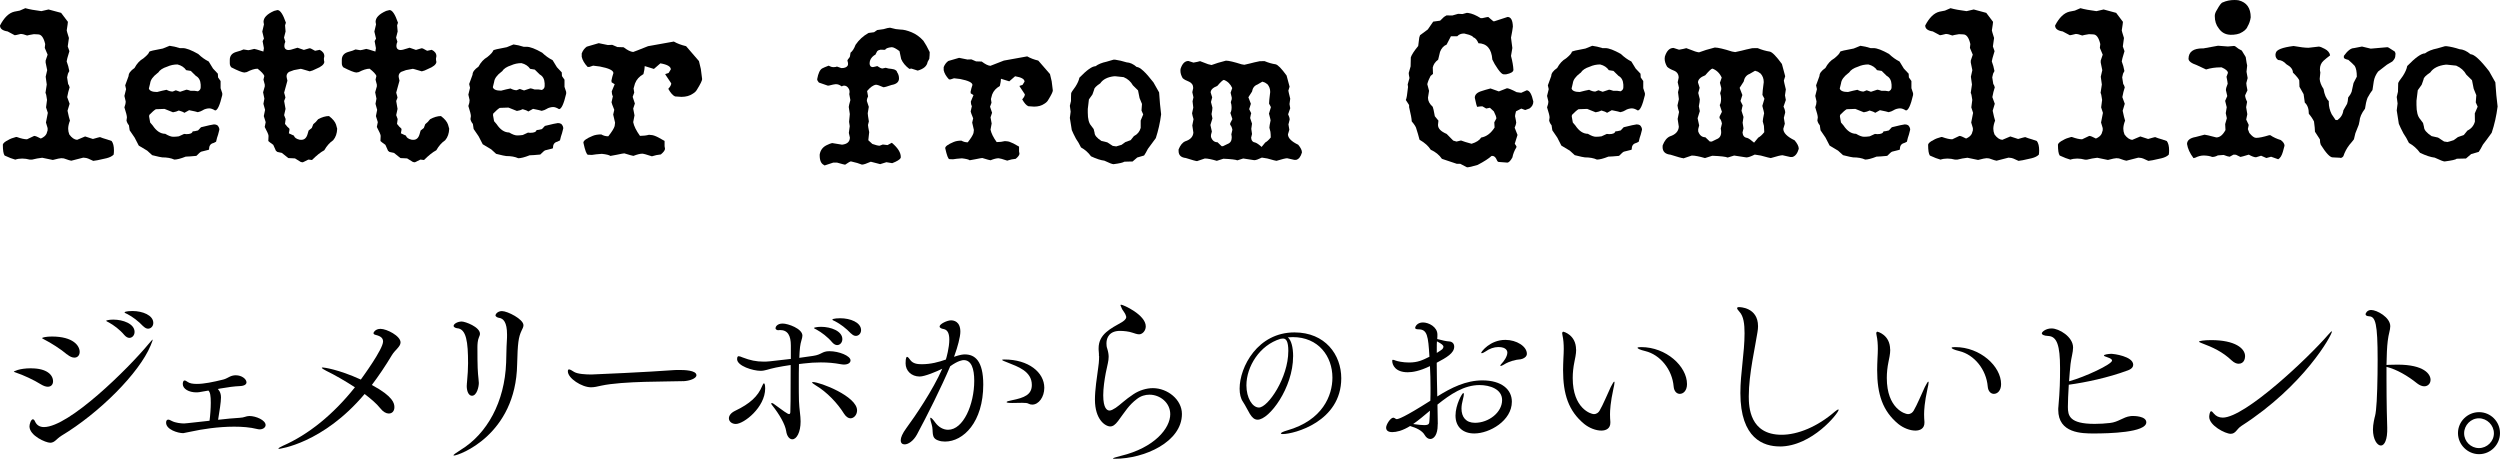
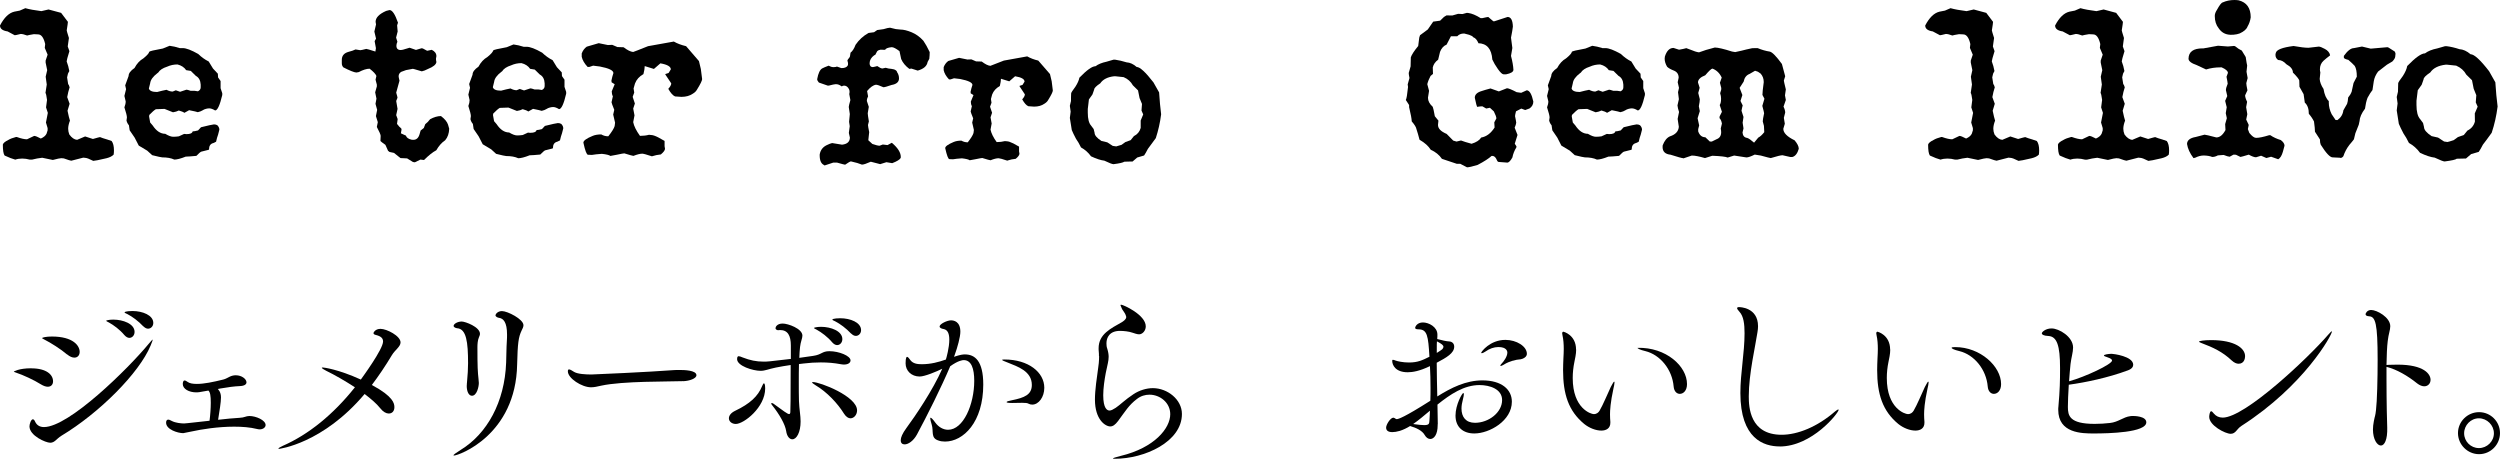
<svg xmlns="http://www.w3.org/2000/svg" width="361" height="67" viewBox="0 0 361 67" fill="none">
  <path d="M4.509 53.188C6.749 53.188 7.661 54.125 7.661 55.062C7.661 55.502 7.401 55.844 6.904 55.844C6.619 55.844 6.301 55.738 5.91 55.502C4.916 54.874 3.352 54.15 2.31 53.807C2.098 53.726 2 53.702 2 53.653C2 53.653 2.701 53.18 4.501 53.18L4.509 53.188ZM22.055 49.042C22.055 49.124 21.949 49.409 21.745 49.906C20.099 53.864 14.365 59.623 8.842 62.939C8.166 63.354 7.906 63.932 7.254 63.932C6.602 63.932 4.256 62.914 4.256 61.562C4.256 61.252 4.468 60.544 4.753 60.544C4.884 60.544 5.014 60.723 5.095 60.935C5.332 61.407 5.747 61.668 6.35 61.668C9.95 61.668 18.495 53.254 21.468 49.653C21.81 49.238 22.014 49.026 22.071 49.026V49.05L22.055 49.042ZM9.673 51.176C8.785 50.419 7.352 49.507 6.366 49.01C6.187 48.928 6.081 48.855 6.081 48.831C6.081 48.725 6.708 48.594 7.49 48.594C10.594 48.594 11.506 49.946 11.506 50.81C11.506 51.282 11.221 51.641 10.748 51.641C10.439 51.641 10.097 51.51 9.681 51.168L9.673 51.176ZM17.965 48.391C17.289 47.584 16.426 46.957 15.725 46.566C15.514 46.46 15.334 46.387 15.334 46.305C15.334 46.281 15.701 46.151 16.353 46.151C17.762 46.151 19.432 46.753 19.432 47.926C19.432 48.423 19.09 48.79 18.674 48.79C18.462 48.79 18.202 48.659 17.974 48.399L17.965 48.391ZM20.702 47.136C19.969 46.354 19.114 45.727 18.405 45.36C18.194 45.255 17.99 45.181 17.99 45.124C17.99 44.912 19.081 44.912 19.138 44.912C20.572 44.912 22.136 45.515 22.136 46.631C22.136 47.104 21.794 47.462 21.378 47.462C21.167 47.462 20.939 47.356 20.702 47.12V47.136Z" fill="black" />
  <path d="M31.438 56.161C31.486 56.21 31.91 56.577 31.91 57.383C31.91 58.059 31.698 59.338 31.495 60.617C32.619 60.487 33.71 60.381 34.598 60.332C35.299 60.308 35.51 60.071 36.007 60.071C36.968 60.071 38.353 60.674 38.353 61.375C38.353 61.717 37.987 62.002 37.49 62.002C37.384 62.002 37.254 61.977 37.148 61.953C36.105 61.692 34.956 61.611 33.808 61.611C31.486 61.611 29.165 61.977 27.634 62.312C26.884 62.469 26.493 62.548 26.461 62.548C25.679 62.548 23.984 62.026 23.984 61.033C23.984 60.723 24.115 60.593 24.294 60.593C24.375 60.593 24.473 60.617 24.579 60.674C24.66 60.699 24.758 60.756 24.84 60.804C25.361 61.065 26.143 61.147 26.583 61.147C26.664 61.147 26.762 61.147 30.256 60.756C30.362 59.998 30.436 58.931 30.436 58.173C30.436 57.155 30.354 56.634 30.094 56.398C28.741 56.658 28.554 56.658 28.35 56.658C27.283 56.658 26.395 56.161 26.395 55.461C26.395 55.306 26.42 54.94 26.656 54.94C26.787 54.94 26.941 55.046 27.096 55.151C27.381 55.363 27.854 55.437 28.424 55.437C29.466 55.437 30.745 55.176 32.228 54.809C32.594 54.728 32.879 54.524 33.221 54.37C33.507 54.239 33.792 54.19 34.052 54.19C34.916 54.19 35.592 54.736 35.592 55.209C35.592 55.494 35.307 55.73 34.598 55.754C33.898 55.779 32.879 55.909 31.837 56.096L31.421 56.178L31.438 56.161Z" fill="black" />
  <path d="M40.277 64.812C40.228 64.812 40.195 64.788 40.195 64.788C40.195 64.706 40.456 64.551 40.847 64.372C44.521 62.759 48.097 59.892 51.249 55.925C49.815 54.988 48.3 54.125 47.127 53.555C46.712 53.343 46.476 53.188 46.476 53.115C46.476 53.066 46.524 53.066 46.63 53.066C46.736 53.066 48.797 53.302 52.104 54.809C52.34 54.467 55.314 50.427 55.314 49.311C55.314 48.839 55.004 48.553 54.295 48.374C54.035 48.325 53.929 48.219 53.929 48.089C53.929 48.065 54.141 47.486 54.947 47.486C55.835 47.486 57.839 48.505 57.839 49.441C57.839 50.069 57.032 50.533 56.584 51.29C55.648 52.854 54.678 54.288 53.693 55.591C56.821 57.261 56.951 58.279 56.951 58.801C56.951 59.346 56.641 59.713 56.144 59.713C55.778 59.713 55.338 59.501 54.89 58.931C54.393 58.304 53.587 57.603 52.65 56.895C46.606 64.063 40.318 64.82 40.269 64.82L40.277 64.812Z" fill="black" />
  <path d="M65.56 65.773C65.511 65.773 65.478 65.773 65.478 65.749C65.478 65.668 65.764 65.439 66.521 64.967C70.325 62.645 72.883 58.059 73.087 52.349C73.135 51.225 73.111 50.419 73.192 49.173C73.217 48.863 73.217 48.57 73.217 48.309C73.217 46.533 72.695 45.963 72.019 45.89C71.865 45.865 71.547 45.735 71.547 45.523C71.547 45.393 71.832 44.921 72.484 44.921C73.29 44.921 75.587 46.094 75.587 46.957C75.587 47.218 75.457 47.454 75.327 47.715C74.854 48.708 74.756 49.564 74.675 52.618C74.496 62.833 66.228 65.781 65.552 65.781L65.56 65.773ZM67.409 55.657C67.409 55.526 67.409 55.371 67.433 55.217C67.539 54.068 67.588 53.286 67.588 52.455C67.588 49.409 67.352 47.478 66 47.397C65.821 47.372 65.503 47.267 65.503 47.055C65.503 46.77 66.073 46.428 66.676 46.428C67.173 46.428 69.307 47.209 69.307 48.203C69.307 48.383 69.225 48.545 69.152 48.725C68.973 49.116 68.94 49.767 68.94 50.109C68.94 53.083 68.989 53.71 69.095 54.695C69.12 54.956 69.144 55.135 69.144 55.298C69.144 55.844 68.859 57.147 68.15 57.147C67.759 57.147 67.393 56.675 67.393 55.665L67.409 55.657Z" fill="black" />
  <path d="M98.633 55.038C96.467 55.119 89.95 55.013 86.822 55.689C86.252 55.819 85.804 55.925 85.34 55.925C84.012 55.925 82 54.622 82 53.628C82 53.416 82.049 53.343 82.179 53.343C82.334 53.343 82.619 53.522 82.912 53.71C83.434 54.019 84.607 54.076 85.413 54.076C85.828 54.076 93.803 53.71 97.224 53.449C97.485 53.425 97.794 53.425 98.136 53.425C98.739 53.425 100.564 53.449 100.564 54.182C100.564 54.655 99.57 55.013 98.633 55.046V55.038Z" fill="black" />
  <path d="M105.254 60.405C105.254 60.038 105.515 59.623 106.166 59.314C108.3 58.295 109.449 57.228 110.052 55.746C110.158 55.51 110.231 55.355 110.312 55.355C110.337 55.355 110.492 55.355 110.492 56.088C110.492 58.825 107.412 61.22 106.248 61.22C105.677 61.22 105.254 60.853 105.254 60.413V60.405ZM115.371 52.536C115.346 53.367 115.346 54.312 115.346 55.249C115.346 56.186 115.346 57.074 115.371 57.904C115.42 59.159 115.607 59.99 115.607 60.853C115.607 62.417 115.037 63.435 114.41 63.435C114.019 63.435 113.628 63.02 113.522 62.238C113.367 61.244 112.528 59.81 111.518 58.54C111.412 58.409 111.363 58.328 111.363 58.279C111.363 58.23 111.388 58.198 111.445 58.198C111.526 58.198 111.624 58.246 111.705 58.303C112.227 58.646 113.22 59.452 113.709 59.713C113.815 59.762 113.888 59.794 113.945 59.794C114.051 59.794 114.124 59.688 114.124 59.485C114.149 58.939 114.173 58.002 114.173 52.708C113.416 52.813 112.715 52.944 112.039 53.074C110.891 53.31 110.5 53.547 109.824 53.547C108.732 53.547 106.435 52.846 106.435 51.852C106.435 51.437 106.614 51.437 106.671 51.437C106.802 51.437 107.013 51.518 107.241 51.616C108.309 52.031 109.196 52.219 110.288 52.219C110.76 52.219 110.94 52.219 114.198 51.828V49.897C114.198 48.464 113.758 47.657 112.634 47.657C112.552 47.657 112.479 47.682 112.373 47.682H112.349C112.218 47.682 111.982 47.576 111.982 47.397C111.982 47.217 112.194 46.721 113.025 46.721C113.782 46.721 115.868 47.454 115.868 48.464C115.868 48.855 115.607 49.352 115.526 50.109C115.477 50.525 115.444 51.07 115.42 51.673C116.202 51.567 116.902 51.461 117.423 51.388C118.678 51.209 118.678 50.712 119.769 50.712C121.154 50.712 122.816 51.388 122.816 52.039C122.816 52.382 122.474 52.642 121.855 52.642C121.724 52.642 121.57 52.618 121.415 52.593C120.478 52.414 119.509 52.333 118.523 52.333C117.717 52.333 116.91 52.382 116.047 52.488L115.371 52.569V52.536ZM121.887 59.753C120.951 58.238 119.411 56.601 117.766 55.632C117.423 55.42 117.269 55.29 117.269 55.216C117.269 55.192 117.293 55.167 117.375 55.167C118.417 55.167 123.761 57.228 123.761 59.257C123.761 59.884 123.321 60.405 122.8 60.405C122.514 60.405 122.172 60.193 121.887 59.753ZM120.169 49.433C119.492 48.627 118.629 47.999 117.929 47.608C117.717 47.502 117.538 47.429 117.538 47.348C117.538 47.323 117.904 47.193 118.556 47.193C119.965 47.193 121.635 47.796 121.635 48.969C121.635 49.465 121.293 49.832 120.877 49.832C120.665 49.832 120.405 49.702 120.177 49.441L120.169 49.433ZM122.905 48.178C122.172 47.397 121.317 46.769 120.608 46.403C120.397 46.297 120.193 46.224 120.193 46.167C120.193 45.955 121.284 45.955 121.341 45.955C122.775 45.955 124.339 46.557 124.339 47.673C124.339 48.146 123.997 48.504 123.582 48.504C123.37 48.504 123.142 48.398 122.905 48.162V48.178Z" fill="black" />
  <path d="M137.764 51.519C138.701 51.209 139.043 51.177 139.328 51.177C140.762 51.177 141.983 52.089 141.983 55.527C141.983 60.952 139.116 63.762 136.461 63.762C136.094 63.762 135.785 63.713 135.5 63.607C134.351 63.24 134.848 62.279 134.538 61.31C134.408 60.87 134.327 60.577 134.327 60.422C134.327 60.341 134.351 60.316 134.375 60.316C134.481 60.316 134.718 60.552 135.052 61.017C135.524 61.668 136.2 62.059 136.901 62.059C139.116 62.059 140.68 58.386 140.68 54.997C140.68 53.221 140.265 52 139.165 52C139.01 52 138.383 52.048 137.21 52.887C135.956 55.861 133.87 60.031 132.412 62.736C131.891 63.697 131.133 64.169 130.637 64.169C130.294 64.169 130.066 63.99 130.066 63.566C130.066 63.175 130.303 62.605 130.873 61.823C132.127 60.129 134.701 56.349 136.062 53.246C135.28 53.637 133.536 54.37 132.803 54.37C131.606 54.37 130.767 53.539 130.767 52.464C130.767 51.6 130.922 51.527 130.979 51.527C131.109 51.527 131.288 51.763 131.476 52.024C131.842 52.496 132.437 52.594 133.088 52.594C134.416 52.594 135.54 52.285 136.583 51.918C136.664 51.682 137.08 50.199 137.08 49.051C137.08 48.22 136.868 47.617 136.249 47.511C135.939 47.462 135.679 47.332 135.679 47.145C135.679 46.778 136.77 46.257 137.324 46.257C137.691 46.257 138.676 46.387 138.676 47.902C138.676 48.635 138.261 50.167 137.845 51.291L137.764 51.503V51.519ZM148.524 58.296C148.37 58.19 148.052 58.166 147.588 58.166C147.197 58.166 146.724 58.19 146.154 58.19C145.584 58.19 145.348 58.141 145.348 58.06C145.348 57.978 145.657 57.881 146.105 57.799C147.93 57.433 148.997 56.993 148.997 55.584C148.997 53.58 146.912 52.928 145.559 52.374C144.989 52.163 144.696 52.032 144.696 51.959C144.696 51.934 144.826 51.91 145.038 51.91C148.508 51.91 150.797 53.759 150.797 55.999C150.797 57.327 149.991 58.426 149.054 58.426C148.842 58.426 148.687 58.378 148.532 58.296H148.524Z" fill="black" />
  <path d="M158.688 51.413C158.688 51.201 158.688 50.973 158.663 50.785C158.639 50.606 158.639 50.443 158.639 50.288C158.639 48.228 160.439 47.421 161.979 46.533C162.19 46.403 162.63 46.118 162.63 45.776C162.63 45.751 162.606 45.694 162.606 45.67C162.451 45.092 162.06 44.806 161.979 44.521C161.93 44.342 161.799 44.155 161.799 44.049C161.799 44.024 161.824 44 161.905 44C162.19 44 165.449 45.458 165.449 47.128C165.449 47.78 164.952 48.276 164.487 48.276C164.202 48.276 163.86 48.146 163.526 48.04C163.029 47.861 162.272 47.78 161.726 47.78C160.211 47.78 159.771 48.741 159.771 49.58C159.771 49.84 159.796 50.101 159.877 50.313C160.032 50.81 160.089 51.176 160.089 51.535C160.089 52.138 159.91 52.683 159.673 53.856C159.494 54.817 159.307 56.047 159.307 57.066C159.307 58.996 159.877 59.281 160.219 59.281C160.455 59.281 160.74 59.126 161.107 58.89C161.734 58.475 162.459 57.717 163.689 56.911C164.52 56.365 165.538 56.047 166.475 56.047C168.585 56.047 170.67 57.693 170.67 59.778C170.67 63.818 165.245 66.246 161.001 66.246C160.822 66.246 160.716 66.246 160.716 66.197C160.716 66.148 161.058 66.018 161.84 65.83C166.711 64.657 168.984 61.839 168.984 59.811C168.984 58.141 167.501 56.992 165.986 56.992C165.359 56.992 164.732 57.172 164.162 57.62C162.989 58.507 162.492 59.395 161.449 60.796C161.034 61.342 160.692 61.578 160.325 61.578C159.624 61.578 158.109 60.617 158.109 57.693C158.109 56.308 158.394 54.459 158.582 53.082C158.631 52.846 158.712 52.121 158.712 51.413H158.688Z" fill="black" />
-   <path d="M186.723 51.469C186.723 55.998 183.285 60.604 181.597 60.604C180.633 60.604 180.283 59.222 179.473 58.001C179.16 57.549 179 56.883 179 56.121C179 52.981 181.615 48 186.919 48C191.376 48 193.678 51.243 193.678 54.616C193.678 60.902 186.846 62.678 185.231 62.678C185.053 62.678 184.955 62.639 184.955 62.594C184.955 62.491 185.268 62.323 185.839 62.161C191.008 60.695 192.401 57.096 192.401 54.532C192.401 51.469 190.4 48.678 186.668 48.678C186.434 48.678 186.195 48.698 185.962 48.717C186.453 49.092 186.729 50.145 186.729 51.469H186.723ZM186.035 50.726C186.035 49.24 185.704 48.885 185.268 48.885C185.206 48.885 185.151 48.885 185.071 48.904C185.01 48.924 184.955 48.924 184.912 48.924C181.885 49.835 179.982 52.936 179.982 55.643C179.982 57.465 180.848 58.847 181.787 58.847C183.101 58.847 186.029 54.525 186.029 50.72L186.035 50.726Z" fill="black" />
  <path d="M207.601 61.256V61.387C207.601 62.772 207.056 63.391 206.534 63.391C206.225 63.391 205.931 63.179 205.728 62.82C205.361 62.169 204.506 61.778 203.618 61.517C203.121 61.827 202.624 62.063 202.136 62.218C201.696 62.348 201.329 62.397 201.044 62.397C200.417 62.397 200.156 62.136 200.156 61.745C200.156 61.305 200.783 60.312 201.199 60.312C201.28 60.312 201.329 60.36 201.411 60.393C201.492 60.417 201.541 60.523 201.696 60.523C201.908 60.523 202.738 60.287 206.542 57.868C206.567 57.265 206.567 56.646 206.567 56.043C206.567 54.952 206.542 53.877 206.485 52.866C205.003 53.591 203.96 53.754 203.276 53.754C201.476 53.754 201.036 52.687 201.036 52.109C201.036 52.003 201.06 51.954 201.142 51.954C201.248 51.954 201.354 52.003 201.508 52.06C201.794 52.166 202.575 52.345 203.463 52.345C204.742 52.345 205.418 52.003 206.412 51.514C206.233 48.492 206.103 47.556 204.824 47.556C204.482 47.556 204.351 47.474 204.351 47.344C204.351 47.164 204.636 46.562 205.475 46.562C206.314 46.562 207.561 47.213 207.561 48.305C207.561 48.484 207.561 48.696 207.536 48.956C208.188 49.136 208.945 49.299 209.23 49.299C209.727 49.323 209.988 49.641 209.988 50.056C209.988 50.993 208.896 51.62 207.463 52.378C207.463 53.966 207.512 55.636 207.544 57.249C209.581 55.97 211.69 54.927 214.061 54.927C216.847 54.927 218.313 56.255 218.313 58.006C218.313 60.743 215.103 62.592 212.888 62.592C211.275 62.592 210.175 61.68 210.175 60.01C210.175 58.446 211.137 56.752 211.299 56.752C211.348 56.752 211.381 56.801 211.381 56.931C211.381 57.086 211.332 57.322 211.251 57.64C211.12 58.137 211.039 58.577 211.039 58.992C211.039 60.214 211.666 61.053 212.994 61.053C214.949 61.053 216.904 59.57 216.904 57.77C216.904 56.182 215.128 55.603 213.645 55.603C211.405 55.603 209.426 56.931 207.569 58.422C207.593 59.44 207.593 60.401 207.618 61.264L207.601 61.256ZM204.058 61.232C204.816 61.338 205.312 61.387 205.646 61.387C206.347 61.387 206.379 61.175 206.404 60.816C206.453 60.32 206.453 59.798 206.485 59.301C205.655 60.002 204.84 60.686 204.058 61.232ZM207.471 50.96C207.813 50.749 208.098 50.569 208.253 50.439C208.302 50.39 208.432 50.227 208.432 50.072C208.432 49.861 208.196 49.657 207.495 49.291C207.471 49.551 207.471 49.812 207.471 50.154V50.96ZM218.443 52.084C218.028 52.215 217.637 52.345 217.091 52.687C216.912 52.793 216.781 52.842 216.724 52.842C216.667 52.842 216.643 52.818 216.643 52.793C216.643 52.744 216.724 52.614 216.855 52.484C217.115 52.223 217.661 51.49 217.661 50.92C217.661 50.708 217.555 50.113 216.358 50.113C215.731 50.113 215.079 50.349 214.533 50.74C214.297 50.895 214.093 51.001 213.963 51.001C213.914 51.001 213.882 50.977 213.882 50.952C213.882 50.797 215.16 49.079 217.376 49.079C218.989 49.079 220.48 50.015 220.48 51.083C220.48 51.425 220.243 51.628 219.909 51.783C219.388 51.995 219.388 51.807 218.451 52.093L218.443 52.084Z" fill="black" />
-   <path d="M227.598 50.463C227.598 51.164 227.419 51.848 227.338 52.288C227.183 53.045 227.101 53.827 227.101 54.585C227.101 58.992 229.732 59.798 230.148 59.798C230.563 59.798 230.824 59.562 230.979 59.301C231.5 58.413 232.127 56.874 232.591 55.888C232.877 55.318 233.031 55.106 233.088 55.106C233.113 55.106 233.137 55.155 233.137 55.212C233.137 55.424 233.056 55.782 232.982 56.1C232.543 58.104 232.486 59.277 232.486 59.831C232.486 60.27 232.51 60.588 232.534 60.898V61.053C232.534 61.834 231.964 62.177 231.231 62.177C230.449 62.177 229.488 61.81 228.755 61.215C226.49 59.342 225.708 56.914 225.708 53.444C225.708 52.899 225.733 52.32 225.757 51.726C225.782 51.286 225.806 50.813 225.806 50.398C225.806 49.697 225.757 49.013 225.627 48.443C225.603 48.313 225.578 48.207 225.578 48.134C225.578 47.979 225.66 47.897 225.757 47.897C225.757 47.897 227.582 48.337 227.582 50.48L227.598 50.463ZM241.674 55.807C241.462 53.331 239.719 51.221 237.585 50.699C236.827 50.52 236.461 50.333 236.461 50.227C236.461 50.145 236.64 50.121 236.982 50.121C240.582 50.121 243.604 52.882 243.604 55.465C243.604 56.401 243.083 56.874 242.562 56.874C242.146 56.874 241.731 56.532 241.674 55.807Z" fill="black" />
+   <path d="M227.598 50.463C227.598 51.164 227.419 51.848 227.338 52.288C227.183 53.045 227.101 53.827 227.101 54.585C227.101 58.992 229.732 59.798 230.148 59.798C230.563 59.798 230.824 59.562 230.979 59.301C231.5 58.413 232.127 56.874 232.591 55.888C232.877 55.318 233.031 55.106 233.088 55.106C233.113 55.106 233.137 55.155 233.137 55.212C233.137 55.424 233.056 55.782 232.982 56.1C232.543 58.104 232.486 59.277 232.486 59.831C232.486 60.27 232.51 60.588 232.534 60.898V61.053C232.534 61.834 231.964 62.177 231.231 62.177C230.449 62.177 229.488 61.81 228.755 61.215C226.49 59.342 225.708 56.914 225.708 53.444C225.708 52.899 225.733 52.32 225.757 51.726C225.782 51.286 225.806 50.813 225.806 50.398C225.806 49.697 225.757 49.013 225.627 48.443C225.603 48.313 225.578 48.207 225.578 48.134C225.578 47.979 225.66 47.897 225.757 47.897C225.757 47.897 227.582 48.337 227.582 50.48L227.598 50.463ZM241.674 55.807C241.462 53.331 239.719 51.221 237.585 50.699C236.827 50.52 236.461 50.333 236.461 50.227C240.582 50.121 243.604 52.882 243.604 55.465C243.604 56.401 243.083 56.874 242.562 56.874C242.146 56.874 241.731 56.532 241.674 55.807Z" fill="black" />
  <path d="M256.996 64.466C254.699 64.466 251.31 63.374 251.31 56.752C251.31 53.885 251.913 50.969 251.913 48.126C251.913 46.798 251.783 45.674 251.18 45.023C250.944 44.762 250.838 44.607 250.838 44.501C250.838 44.395 250.944 44.346 251.123 44.346C251.172 44.346 253.86 44.346 253.86 47.108C253.86 47.368 253.835 47.654 253.778 47.971C253.493 49.926 252.524 53.966 252.524 57.225C252.524 58.74 252.654 62.78 257.265 62.78C259.586 62.78 262.429 61.631 264.979 59.416C265.19 59.237 265.37 59.131 265.451 59.131C265.5 59.131 265.5 59.155 265.5 59.179C265.5 59.619 261.672 64.474 256.98 64.474L256.996 64.466Z" fill="black" />
  <path d="M272.952 50.463C272.952 51.164 272.773 51.848 272.691 52.288C272.536 53.045 272.455 53.827 272.455 54.585C272.455 58.992 275.086 59.798 275.501 59.798C275.917 59.798 276.177 59.562 276.332 59.301C276.854 58.413 277.481 56.874 277.945 55.888C278.23 55.318 278.385 55.106 278.442 55.106C278.466 55.106 278.491 55.155 278.491 55.212C278.491 55.424 278.409 55.782 278.336 56.1C277.896 58.104 277.839 59.277 277.839 59.831C277.839 60.27 277.864 60.588 277.888 60.898V61.053C277.888 61.834 277.318 62.177 276.585 62.177C275.803 62.177 274.842 61.81 274.108 61.215C271.844 59.342 271.062 56.914 271.062 53.444C271.062 52.899 271.086 52.32 271.111 51.726C271.135 51.286 271.16 50.813 271.16 50.398C271.16 49.697 271.111 49.013 270.981 48.443C270.956 48.313 270.932 48.207 270.932 48.134C270.932 47.979 271.013 47.897 271.111 47.897C271.111 47.897 272.935 48.337 272.935 50.48L272.952 50.463ZM287.027 55.807C286.816 53.331 285.072 51.221 282.938 50.699C282.181 50.52 281.814 50.333 281.814 50.227C281.814 50.145 281.993 50.121 282.335 50.121C285.936 50.121 288.958 52.882 288.958 55.465C288.958 56.401 288.437 56.874 287.915 56.874C287.5 56.874 287.084 56.532 287.027 55.807Z" fill="black" />
  <path d="M298.733 55.547C298.652 56.826 298.603 58.023 298.603 58.756C298.603 60.011 298.815 61.208 302.464 61.208C303.197 61.208 304.004 61.159 304.68 61.078C305.902 60.948 306.586 60.215 307.628 60.092C307.759 60.068 307.889 60.068 308.019 60.068C308.125 60.068 309.926 60.068 309.926 60.98C309.926 62.463 304.533 62.593 302.342 62.593C300.623 62.593 297.21 62.569 297.21 59.18C297.21 59.025 297.21 58.87 297.235 58.708C297.446 56.337 297.471 54.879 297.471 53.388V53.103C297.471 49.926 297.031 48.591 295.801 48.517C295.101 48.493 294.84 48.306 294.84 48.126C294.84 47.947 295.386 47.426 296.249 47.426C297.316 47.426 299.353 48.623 299.353 50.187C299.353 50.863 299.092 51.645 298.986 52.558C298.905 53.34 298.831 54.203 298.774 55.058C301.071 54.431 304.981 52.606 304.981 52.061C304.981 51.906 304.802 51.751 304.305 51.588C303.963 51.482 303.808 51.409 303.808 51.328C303.808 51.197 304.46 51.091 304.932 51.091C305.144 51.091 308.036 51.434 308.036 52.68C308.036 52.965 307.824 53.282 307.254 53.486C304.387 54.553 301.104 55.229 298.782 55.547H298.758H298.733Z" fill="black" />
  <path d="M322.267 52.06C320.915 50.781 319.53 50.154 317.885 49.535C317.649 49.453 317.543 49.38 317.543 49.323C317.543 49.241 318.243 49.111 319.286 49.111C322.748 49.111 324.19 50.308 324.19 51.432C324.19 51.718 324.084 52.524 323.253 52.524C322.968 52.524 322.626 52.394 322.259 52.051L322.267 52.06ZM336.734 47.865C336.734 48.386 332.718 55.684 323.677 61.492C322.976 61.932 322.846 62.641 322.113 62.641C321.331 62.641 319.009 61.443 319.009 60.189C319.009 60.108 319.058 59.383 319.294 59.383C319.4 59.383 319.506 59.513 319.685 59.725C319.995 60.091 320.418 60.303 320.964 60.303C324.173 60.303 333.288 51.701 336.188 48.337C336.498 47.971 336.661 47.84 336.71 47.84L336.734 47.865Z" fill="black" />
  <path d="M344.61 54.846C344.61 58.08 344.691 61.362 344.716 61.753C344.765 63.472 344.325 64.335 343.803 64.335C343.258 64.335 342.655 63.447 342.655 62.014C342.655 61.647 342.704 61.232 342.785 60.816C342.94 59.986 342.997 60.116 343.095 59.204C343.25 57.949 343.331 54.691 343.331 51.93C343.331 46.716 343.022 45.723 342.109 45.674C341.743 45.649 341.588 45.543 341.588 45.364C341.588 45.258 341.8 44.761 342.394 44.761C343.225 44.761 345.156 45.828 345.156 47.107C345.156 47.653 344.895 48.256 344.789 49.242C344.683 50.072 344.634 51.327 344.61 52.703C344.716 52.703 344.846 52.679 344.976 52.679C345.367 52.679 345.783 52.654 346.198 52.654C350.059 52.654 350.972 54.039 350.972 54.846C350.972 55.367 350.605 55.782 350.059 55.782C349.774 55.782 349.408 55.652 349.041 55.367C347.689 54.276 346.068 53.331 344.61 52.972V54.846Z" fill="black" />
  <path d="M354.932 62.536C354.932 60.866 356.316 59.514 357.978 59.514C359.64 59.514 361 60.866 361 62.536C361 64.206 359.648 65.582 357.978 65.582C356.308 65.582 354.932 64.198 354.932 62.536ZM357.954 60.402C356.781 60.402 355.82 61.395 355.82 62.568C355.82 63.741 356.781 64.703 357.954 64.703C359.127 64.703 360.12 63.741 360.12 62.568C360.12 61.395 359.127 60.402 357.954 60.402Z" fill="black" />
  <path d="M13.448 23.222C12.881 22.935 12.501 22.795 12.306 22.795L12.019 22.764L10.294 23.207C10.201 23.207 9.844 23.098 9.214 22.873L8.849 22.842C8.678 22.842 8.266 22.927 7.629 23.098L6.091 22.779C5.602 22.834 5.112 22.919 4.615 23.051H4.312C3.939 22.95 3.566 22.896 3.201 22.896C2.836 22.896 2.494 22.95 2.206 23.051L1.523 22.826L0.668 22.461C0.497 22.236 0.412 21.707 0.412 20.876C0.466 20.659 0.73 20.441 1.204 20.208C1.468 20.045 1.841 19.905 2.315 19.781H2.424C3.046 20.006 3.535 20.115 3.9 20.115L4.933 19.625C5.104 19.625 5.423 19.75 5.897 20.006C6.316 19.82 6.588 19.586 6.72 19.307L6.876 18.817V18.499L6.635 17.691L6.907 16.3L6.65 15.508L6.79 14.428C6.713 13.814 6.635 13.48 6.565 13.425L6.751 12.206L6.596 11.079L6.814 10.131C6.751 9.758 6.674 9.385 6.588 9.036V8.748L6.876 7.894L6.464 6.915L6.526 6.363C6.309 5.431 5.967 4.965 5.493 4.965L4.895 4.934C4.397 5.011 4.071 5.081 3.916 5.128C3.512 4.972 3.201 4.903 2.983 4.903C2.494 5.027 2.214 5.089 2.129 5.089L1.095 4.537C0.365 4.429 0 4.141 0 3.683C0.598 2.533 1.282 1.873 2.059 1.686C2.129 1.686 2.393 1.632 2.851 1.531L3.659 1.181C4.226 1.344 5.003 1.484 5.975 1.608L7.008 1.368L8.826 1.857L9.805 3.154C9.805 3.255 9.75 3.667 9.634 4.39C9.634 4.452 9.743 4.817 9.952 5.485L9.781 6.705L10.022 7.389C9.758 8.243 9.626 8.733 9.626 8.865C9.797 9.323 9.929 9.782 10.007 10.255L9.813 10.636L9.688 11.172L9.844 12.167C9.89 12.167 9.968 12.314 10.053 12.61C9.914 13.029 9.797 13.495 9.704 14.024L10.053 14.987L9.75 15.989C9.89 16.673 10.007 17.147 10.1 17.419C9.929 17.854 9.844 18.25 9.844 18.592C9.844 18.856 9.898 19.128 10.007 19.416C10.364 19.905 10.737 20.161 11.133 20.192L12.291 19.703L13.417 20.068C14.055 19.882 14.396 19.796 14.443 19.796L14.855 19.951C15.282 20.076 15.702 20.208 16.121 20.363C16.346 20.666 16.455 21.117 16.455 21.723C16.455 21.948 16.44 22.15 16.409 22.329C16.183 22.562 15.841 22.733 15.375 22.849C14.288 23.106 13.65 23.23 13.472 23.23L13.448 23.222Z" fill="black" />
  <path d="M25.173 23.044C24.707 22.826 24.124 22.725 23.432 22.725C23.3 22.725 22.811 22.616 21.972 22.406L21.257 21.754L20.037 21.023L19.439 19.866L18.724 18.817L18.616 18.087C18.445 17.892 18.328 17.667 18.266 17.403L18.328 16.96C18.328 16.735 18.204 16.245 17.963 15.5C18.087 15.181 18.149 14.901 18.149 14.645C18.149 14.606 18.087 14.342 17.963 13.852C17.963 13.814 18.041 13.487 18.204 12.874L18.079 12.322L18.569 10.978C18.569 10.589 18.856 10.209 19.424 9.82C19.758 9.191 20.185 8.725 20.705 8.43C21.241 7.994 21.521 7.676 21.544 7.482C21.599 7.388 22.252 7.233 23.51 7.008L24.489 6.612C24.971 6.674 25.452 6.782 25.95 6.946H26.377C26.882 6.946 27.636 7.233 28.63 7.8C29.073 8.235 29.578 8.6 30.137 8.88L30.759 9.898L31.458 10.644L31.489 11.18L31.854 11.7V12.734L32.095 13.464V13.72C31.745 15.204 31.404 15.95 31.062 15.95C30.735 15.748 30.448 15.647 30.207 15.647C30.075 15.647 29.92 15.671 29.741 15.717C29.562 15.764 29.391 15.834 29.236 15.942C29.081 16.043 28.855 16.129 28.56 16.199C28.428 16.144 28.009 16.051 27.309 15.911L26.626 16.292C26.462 16.168 26.191 16.059 25.818 15.958C25.577 16.082 25.297 16.168 24.979 16.214L23.759 15.725C23.603 15.725 23.192 15.74 22.508 15.771C22.283 15.896 21.972 16.168 21.56 16.595L21.529 16.82L21.684 17.691L22.049 18.118C22.578 18.918 23.184 19.322 23.86 19.322C24.341 19.61 24.722 19.749 25.017 19.749C25.282 19.749 25.553 19.726 25.825 19.687L26.587 19.338C26.688 19.361 26.804 19.369 26.936 19.369C27.465 19.369 27.76 19.237 27.822 18.972C27.993 18.972 28.257 18.926 28.599 18.833L29.026 18.374C30.044 18.118 30.666 17.986 30.899 17.962C31.085 17.962 31.241 18.001 31.388 18.087C31.582 18.289 31.676 18.506 31.676 18.724C31.544 19.283 31.435 19.672 31.341 19.897L31.202 20.464L30.821 20.651C30.394 20.752 30.184 21.055 30.184 21.567L30.137 21.63L29.057 21.901C28.949 21.94 28.708 22.142 28.358 22.507C27.612 22.577 27.099 22.616 26.82 22.616C26.097 22.904 25.546 23.044 25.157 23.044H25.173ZM22.687 13.285C23.215 13.146 23.666 13.037 24.046 12.967C24.372 13.138 24.668 13.223 24.932 13.223L25.39 13.037L26.004 13.254L26.921 12.951C27.022 12.951 27.224 13.006 27.511 13.107H28.063L28.583 13.184C28.848 13.052 28.98 12.866 28.98 12.617V12.221C28.949 11.615 28.715 11.188 28.28 10.955L27.55 10.24L26.882 10.131C26.61 9.727 26.191 9.447 25.631 9.307C25.095 9.307 24.598 9.416 24.139 9.626C23.502 9.828 23.067 10.116 22.842 10.481L22.718 10.574C22.088 11.056 21.739 11.537 21.684 12.019L21.498 12.78C21.591 13.114 21.987 13.285 22.702 13.285H22.687Z" fill="black" />
-   <path d="M43.724 23.439L43.437 23.393L42.598 22.872C42.272 22.864 41.953 22.849 41.635 22.826C41.316 22.585 41.013 22.336 40.702 22.08L40.05 21.94L39.84 21.769L39.459 20.914C39.04 20.619 38.807 20.433 38.744 20.363L38.776 19.617C38.776 19.446 38.589 19.019 38.224 18.335C38.224 18.296 38.27 18.063 38.364 17.636L38.092 16.765L38.278 15.864L38.037 14.994L38.177 14.248L37.991 13.332L38.232 12.477V12.22L38.045 11.506L38.169 10.97C38.069 10.698 37.742 10.348 37.198 9.921C36.771 9.921 36.251 10.084 35.629 10.41L35.279 10.473C34.953 10.449 34.331 10.2 33.407 9.727C33.252 9.563 33.182 9.369 33.182 9.136V8.647C33.182 8.056 33.5 7.668 34.145 7.489C34.572 7.38 34.914 7.264 35.163 7.139L35.846 7.248C35.94 7.248 36.227 7.186 36.717 7.062C36.802 7.062 37.237 7.186 38.03 7.442L38.107 6.953L37.921 5.943L38.115 5.578L37.874 4.56L38.115 3.527L38.053 3.162C38.053 2.548 38.558 2.027 39.576 1.577L40.065 1.452C40.461 1.452 40.865 2.058 41.285 3.278L41.161 3.659L41.238 4.545L41.013 5.43L41.2 6.028C41.106 6.23 41.06 6.425 41.06 6.611C41.06 7.015 41.277 7.225 41.697 7.225C41.782 7.225 41.883 7.209 42 7.178C42.582 6.992 42.901 6.899 42.963 6.891L43.88 7.209L44.688 6.969L44.874 7L45.496 7.334L46.164 7.194C46.607 7.419 46.832 7.722 46.832 8.111L46.77 8.476C46.77 8.639 46.793 8.794 46.832 8.95C46.793 9.315 46.389 9.649 45.628 9.952C45.271 10.138 44.975 10.255 44.727 10.302C44.494 10.247 44.144 10.146 43.693 9.999L43.437 9.936C43.111 9.991 42.784 10.045 42.443 10.123L41.743 10.379C41.502 10.535 41.378 10.744 41.378 11.016C41.378 11.094 41.417 11.312 41.502 11.653L41.029 13.378C41.153 13.798 41.215 14.039 41.215 14.108L41.029 14.582L41.231 15.725L41.029 16.626L41.246 17.193L41.153 17.892C41.378 18.195 41.588 18.42 41.774 18.56L41.806 18.716L41.712 19.252L42.443 19.586C42.52 19.873 42.8 20.067 43.266 20.176L43.507 20.192C43.95 20.192 44.253 19.92 44.408 19.384L44.564 18.848L45.022 18.483L45.239 17.931C45.473 17.76 45.706 17.519 45.939 17.216C46.498 16.913 47.019 16.758 47.508 16.758C48.06 17.177 48.394 17.589 48.526 17.993L48.689 18.591C48.666 19.259 48.479 19.819 48.106 20.254C47.617 20.58 47.19 21.062 46.824 21.699C46.304 21.971 45.713 22.445 45.053 23.105C44.944 23.105 44.766 23.082 44.532 23.043L43.724 23.439Z" fill="black" />
  <path d="M59.916 23.439L59.628 23.393L58.789 22.872C58.463 22.864 58.144 22.849 57.826 22.826C57.515 22.585 57.204 22.336 56.894 22.08L56.241 21.94L56.031 21.769L55.651 20.914C55.231 20.619 54.998 20.433 54.936 20.363L54.967 19.617C54.967 19.446 54.78 19.019 54.415 18.335C54.415 18.296 54.462 18.063 54.555 17.636L54.283 16.765L54.462 15.864L54.221 14.994L54.361 14.248L54.174 13.332L54.415 12.477V12.22L54.229 11.506L54.353 10.97C54.252 10.698 53.926 10.348 53.374 9.921C52.947 9.921 52.426 10.084 51.805 10.41L51.455 10.473C51.129 10.449 50.507 10.2 49.583 9.727C49.427 9.563 49.357 9.369 49.357 9.136V8.647C49.357 8.056 49.676 7.668 50.321 7.489C50.748 7.38 51.09 7.264 51.339 7.139L52.022 7.248C52.115 7.248 52.403 7.186 52.892 7.062C52.97 7.062 53.413 7.186 54.205 7.442L54.283 6.953L54.097 5.943L54.299 5.578L54.058 4.56L54.299 3.527L54.236 3.162C54.236 2.548 54.742 2.027 55.759 1.577L56.249 1.452C56.645 1.452 57.049 2.058 57.468 3.278L57.344 3.659L57.422 4.545L57.197 5.43L57.383 6.028C57.29 6.23 57.243 6.425 57.243 6.611C57.243 7.015 57.453 7.225 57.88 7.225C57.958 7.225 58.067 7.209 58.183 7.178C58.766 6.992 59.084 6.899 59.147 6.891L60.063 7.209L60.871 6.969L61.058 7L61.679 7.334L62.348 7.194C62.798 7.419 63.016 7.722 63.016 8.111L62.954 8.476C62.954 8.639 62.977 8.794 63.016 8.95C62.977 9.315 62.573 9.649 61.812 9.952C61.454 10.138 61.159 10.255 60.91 10.302C60.677 10.247 60.328 10.146 59.877 9.999L59.621 9.936C59.294 9.991 58.968 10.045 58.626 10.123L57.927 10.379C57.686 10.535 57.562 10.744 57.562 11.016C57.562 11.094 57.601 11.312 57.686 11.653L57.212 13.378C57.336 13.798 57.399 14.039 57.399 14.108L57.212 14.582L57.406 15.725L57.212 16.626L57.422 17.193L57.329 17.892C57.554 18.195 57.764 18.42 57.95 18.56L57.981 18.716L57.888 19.252L58.618 19.586C58.696 19.873 58.976 20.067 59.442 20.176L59.683 20.192C60.133 20.192 60.429 19.92 60.584 19.384L60.739 18.848L61.198 18.483L61.407 17.931C61.641 17.76 61.874 17.519 62.107 17.216C62.666 16.913 63.187 16.758 63.676 16.758C64.228 17.177 64.562 17.589 64.694 17.993L64.865 18.591C64.841 19.259 64.655 19.819 64.282 20.254C63.793 20.58 63.365 21.062 63 21.699C62.48 21.971 61.889 22.445 61.229 23.105C61.12 23.105 60.941 23.082 60.708 23.043L59.9 23.439H59.916Z" fill="black" />
  <path d="M74.841 22.851C74.374 22.634 73.792 22.533 73.1 22.533C72.968 22.533 72.479 22.424 71.64 22.214L70.925 21.562L69.705 20.831L69.107 19.674L68.392 18.625L68.284 17.895C68.113 17.7 67.996 17.475 67.934 17.211L67.996 16.768C67.996 16.543 67.872 16.053 67.631 15.307C67.755 14.989 67.81 14.709 67.81 14.453C67.81 14.414 67.747 14.15 67.631 13.66C67.631 13.621 67.709 13.295 67.872 12.681L67.747 12.13L68.237 10.786C68.237 10.397 68.524 10.017 69.091 9.628C69.426 8.999 69.853 8.533 70.373 8.237C70.909 7.802 71.189 7.484 71.213 7.29C71.267 7.196 71.919 7.041 73.178 6.816L74.149 6.419C74.631 6.482 75.113 6.59 75.61 6.754H76.037C76.542 6.754 77.296 7.041 78.29 7.608C78.741 8.043 79.238 8.408 79.797 8.688L80.419 9.706L81.118 10.452L81.149 10.988L81.514 11.508V12.542L81.755 13.272V13.528C81.413 15.012 81.064 15.758 80.722 15.758C80.396 15.556 80.116 15.455 79.867 15.455C79.735 15.455 79.58 15.478 79.401 15.525C79.222 15.572 79.059 15.642 78.896 15.75C78.741 15.851 78.516 15.937 78.22 16.007C78.088 15.952 77.669 15.859 76.969 15.719L76.286 16.1C76.123 15.976 75.851 15.867 75.478 15.766C75.237 15.89 74.957 15.976 74.639 16.022L73.419 15.533C73.263 15.533 72.852 15.548 72.168 15.579C71.943 15.704 71.632 15.976 71.22 16.403L71.189 16.628L71.345 17.498L71.71 17.926C72.238 18.726 72.844 19.13 73.52 19.13C73.994 19.417 74.382 19.557 74.677 19.557C74.942 19.557 75.214 19.534 75.486 19.495L76.247 19.145C76.348 19.169 76.465 19.177 76.597 19.177C77.125 19.177 77.42 19.044 77.482 18.78C77.653 18.78 77.917 18.734 78.259 18.64L78.686 18.182C79.704 17.926 80.326 17.794 80.559 17.77C80.737 17.77 80.901 17.809 81.048 17.895C81.243 18.097 81.336 18.314 81.336 18.532C81.204 19.091 81.095 19.48 81.002 19.705L80.862 20.272L80.481 20.458C80.054 20.559 79.844 20.862 79.844 21.375L79.797 21.437L78.718 21.709C78.609 21.748 78.376 21.95 78.018 22.315C77.272 22.385 76.76 22.424 76.48 22.424C75.757 22.712 75.206 22.851 74.817 22.851H74.841ZM72.355 13.093C72.883 12.953 73.334 12.845 73.714 12.775C74.04 12.946 74.336 13.031 74.6 13.031L75.058 12.845L75.672 13.062L76.589 12.759C76.69 12.759 76.884 12.813 77.179 12.915H77.731L78.251 12.992C78.516 12.86 78.648 12.674 78.648 12.425V12.029C78.617 11.423 78.383 10.995 77.948 10.762L77.218 10.048L76.55 9.939C76.278 9.535 75.859 9.255 75.299 9.115C74.763 9.115 74.266 9.224 73.807 9.434C73.17 9.636 72.735 9.923 72.51 10.289L72.386 10.382C71.756 10.863 71.407 11.345 71.352 11.827L71.166 12.588C71.259 12.922 71.655 13.093 72.37 13.093H72.355Z" fill="black" />
  <path d="M94.139 22.572C93.37 22.316 92.903 22.191 92.748 22.191C92.43 22.191 92.002 22.3 91.466 22.51C91.373 22.51 90.938 22.385 90.153 22.145C90.044 22.145 89.703 22.207 89.135 22.331C88.63 22.432 88.296 22.494 88.141 22.517C87.97 22.385 87.558 22.284 86.906 22.215C86.308 22.253 85.826 22.308 85.476 22.37C85.29 22.362 85.103 22.354 84.909 22.347C84.715 22.347 84.49 21.764 84.241 20.599C84.241 20.311 84.692 19.985 85.585 19.62C85.919 19.48 86.331 19.41 86.82 19.41C87.139 19.596 87.473 19.682 87.838 19.682C88.343 19.045 88.654 18.547 88.755 18.206L88.817 17.716L88.545 16.543L88.7 15.859C88.444 15.23 88.312 14.865 88.304 14.764L88.498 13.909C88.39 13.707 88.335 13.466 88.335 13.194L88.763 12.161L88.32 11.889L88.289 11.648C88.359 11.275 88.46 10.902 88.576 10.553C88.576 10.164 87.924 9.854 86.626 9.605L85.647 9.481L85.096 9.667H84.855C84.396 9.178 84.109 8.688 84 8.207V7.717C84.163 7.29 84.404 6.964 84.73 6.738L86.455 6.233C86.937 6.326 87.372 6.42 87.784 6.505L88.405 6.474L89.151 6.793L90.052 6.824C90.588 7.243 91.047 7.468 91.427 7.507C91.591 7.453 92.305 7.181 93.579 6.668L97.301 6C97.798 6.288 98.389 6.505 99.072 6.668L100.929 8.82L101.201 9.962L101.388 11.423C101.388 11.633 101.139 12.146 100.642 12.946C100.517 13.171 100.323 13.365 100.043 13.528C99.608 13.832 99.057 13.987 98.396 13.987L97.48 13.925C97.161 13.793 96.843 13.428 96.501 12.829C96.788 12.511 96.928 12.247 96.928 12.037L96.073 10.755V10.693L96.547 10.537L96.866 10.017C96.866 9.613 96.361 9.318 95.359 9.147L94.426 9.955L93.098 9.543C93.098 9.83 93.036 10.211 92.911 10.7C92.313 11.035 91.909 11.485 91.692 12.06L91.49 12.775L91.583 13.365L91.358 13.987L91.676 14.95L91.435 15.681L91.622 16.66L91.435 17.638C91.544 18.206 91.87 18.866 92.414 19.62C92.903 19.62 93.331 19.565 93.712 19.464L94.014 19.495C94.255 19.495 94.613 19.612 95.063 19.845L95.965 20.35V21.111L96.027 21.476C96.027 21.694 95.825 21.966 95.428 22.3C94.993 22.339 94.558 22.432 94.131 22.572H94.139Z" fill="black" />
  <path d="M211.857 24.171L210.855 23.65H210.35C209.254 23.293 208.539 23.059 208.213 22.935C207.825 22.368 207.289 21.933 206.597 21.622C206.271 21.094 205.735 20.612 204.981 20.177C204.826 19.579 204.678 19.066 204.538 18.654C204.499 18.382 204.266 18.002 203.855 17.528C203.847 17.163 203.715 16.479 203.474 15.469V15.166L203 14.436C203.101 14.273 203.21 13.651 203.319 12.563L203.272 12.183L203.528 11.266C203.458 10.94 203.42 10.699 203.42 10.536L203.691 9.588L203.723 8.275C203.855 7.886 204.212 7.342 204.787 6.643L204.942 5.423L205.051 5.089L206.178 4.25C206.613 3.613 206.877 3.232 206.955 3.124L207.957 2.984L208.508 2.448L208.874 2.222L209.713 2.238C210.07 2.137 210.35 2.052 210.552 1.997L211.189 2.028L211.81 1.857L212.012 1.873C212.533 1.943 213.131 2.191 213.807 2.619H214.048C214.537 2.51 214.817 2.448 214.902 2.448L215.633 3.069H215.796L217.699 2.448C218.181 2.456 218.43 2.922 218.461 3.838C218.43 4.157 218.336 4.685 218.189 5.439L218.383 6.931L218.189 8.073C218.399 8.873 218.515 9.549 218.538 10.085C218.531 10.38 218.166 10.598 217.459 10.738H217.14C216.938 10.738 216.658 10.481 216.301 9.976C215.944 9.471 215.679 9.013 215.493 8.601C215.384 7.055 214.7 6.27 213.45 6.239L213.481 6.224C213.286 5.765 213.046 5.486 212.75 5.385L212.579 5.214L212.152 5.027L211.437 4.841H211.391C210.987 4.841 210.66 4.973 210.427 5.237H209.511L208.889 6.441C208.462 6.612 208.143 6.962 207.941 7.49L207.669 8.617C207.25 8.92 206.993 9.3 206.892 9.743L206.923 10.675L206.574 10.963C206.364 11.351 206.201 11.748 206.1 12.152L206.356 13.115L206.201 14.094V14.125C206.201 14.575 206.426 15.003 206.885 15.422C206.955 15.578 207.056 16.028 207.188 16.782L207.708 17.419L207.646 18.025V18.041C207.646 18.561 208.066 18.988 208.897 19.338L209.845 20.301L210.319 20.441L210.971 20.286C211.298 20.418 211.803 20.573 212.494 20.76C213.185 20.55 213.644 20.247 213.885 19.859C214.638 19.734 215.283 19.253 215.819 18.413C215.788 17.955 215.773 17.706 215.773 17.668L216.076 17.101C216.076 16.906 215.951 16.564 215.71 16.083L215.143 15.562L214.607 15.671L214.056 15.352C213.869 15.352 213.621 15.376 213.294 15.43C213.255 15.399 213.139 14.964 212.96 14.117C212.96 13.659 213.302 13.332 213.978 13.138C214.273 13.037 214.693 12.913 215.229 12.773L216.433 13.2L217.606 12.742C217.808 12.742 218.274 12.928 219.005 13.309L219.657 13.402L220.465 13.037C220.869 13.06 221.188 13.604 221.413 14.669C221.405 15.088 221.219 15.415 220.861 15.663L220.24 15.889L219.673 15.679L218.911 16.075C218.818 16.432 218.772 16.665 218.772 16.774C218.88 17.295 218.942 17.605 218.942 17.722C218.919 17.909 218.849 18.142 218.717 18.437L219.129 19.486C219.129 19.524 218.997 19.952 218.733 20.752L218.974 21.133V21.257C218.678 21.747 218.484 22.236 218.391 22.733C218.119 23.23 217.87 23.479 217.645 23.479C217.404 23.471 216.992 23.44 216.425 23.386C216.316 23.386 216.223 23.3 216.153 23.129C215.99 22.733 215.788 22.531 215.54 22.516H215.384C214.988 22.881 214.32 23.316 213.372 23.813C212.618 24.046 212.098 24.163 211.803 24.163L211.857 24.171Z" fill="black" />
  <path d="M230.597 23.044C230.13 22.826 229.548 22.725 228.856 22.725C228.724 22.725 228.235 22.616 227.396 22.406L226.681 21.754L225.461 21.023L224.871 19.866L224.156 18.817L224.047 18.087C223.876 17.892 223.76 17.667 223.698 17.403L223.76 16.96C223.76 16.735 223.635 16.245 223.395 15.5C223.519 15.181 223.581 14.901 223.581 14.645C223.581 14.606 223.519 14.342 223.395 13.852C223.395 13.814 223.48 13.487 223.635 12.874L223.511 12.322L224.001 10.978C224.001 10.589 224.288 10.209 224.855 9.82C225.189 9.191 225.617 8.725 226.137 8.43C226.673 7.994 226.953 7.676 226.976 7.482C227.031 7.388 227.683 7.233 228.942 7.008L229.921 6.612C230.395 6.674 230.884 6.782 231.381 6.946H231.809C232.314 6.946 233.067 7.233 234.062 7.8C234.512 8.235 235.01 8.6 235.569 8.88L236.19 9.898L236.89 10.644L236.921 11.18L237.286 11.7V12.734L237.527 13.464V13.72C237.177 15.204 236.835 15.95 236.493 15.95C236.167 15.748 235.88 15.647 235.639 15.647C235.507 15.647 235.351 15.671 235.173 15.717C234.994 15.764 234.823 15.834 234.668 15.942C234.512 16.051 234.287 16.129 233.992 16.199C233.86 16.144 233.44 16.051 232.741 15.911L232.057 16.292C231.894 16.168 231.622 16.059 231.249 15.958C231.008 16.082 230.729 16.168 230.41 16.214L229.19 15.725C229.035 15.725 228.623 15.74 227.94 15.771C227.714 15.896 227.403 16.168 226.992 16.595L226.961 16.82L227.116 17.691L227.481 18.118C228.009 18.918 228.615 19.322 229.291 19.322C229.773 19.61 230.154 19.749 230.449 19.749C230.713 19.749 230.985 19.726 231.257 19.687L232.018 19.338C232.119 19.361 232.236 19.369 232.368 19.369C232.896 19.369 233.192 19.237 233.254 18.972C233.425 18.972 233.689 18.926 234.031 18.833L234.458 18.374C235.476 18.118 236.097 17.986 236.33 17.962C236.517 17.962 236.68 18.001 236.82 18.087C237.014 18.289 237.107 18.506 237.107 18.724C236.975 19.283 236.866 19.672 236.773 19.897L236.633 20.464L236.253 20.651C235.825 20.752 235.616 21.055 235.616 21.567L235.569 21.63L234.489 21.901C234.38 21.94 234.139 22.142 233.79 22.507C233.052 22.577 232.531 22.616 232.251 22.616C231.529 22.904 230.977 23.044 230.589 23.044H230.597ZM228.11 13.285C228.639 13.146 229.089 13.037 229.47 12.967C229.796 13.138 230.092 13.223 230.356 13.223L230.814 13.037L231.428 13.254L232.345 12.951C232.446 12.951 232.648 13.006 232.943 13.107H233.495L234.015 13.184C234.279 13.052 234.411 12.866 234.411 12.617V12.221C234.38 11.615 234.147 11.188 233.712 10.955L232.982 10.24L232.314 10.131C232.042 9.727 231.622 9.447 231.063 9.307C230.527 9.307 230.029 9.416 229.571 9.626C228.934 9.828 228.499 10.116 228.274 10.481L228.149 10.574C227.52 11.056 227.17 11.537 227.116 12.019L226.937 12.78C227.031 13.114 227.427 13.285 228.142 13.285H228.11Z" fill="black" />
  <path d="M243.052 22.842C242.881 22.842 242.267 22.671 241.218 22.337C240.457 22.259 240.076 21.886 240.076 21.226L240.092 20.985C240.348 20.317 240.698 19.882 241.141 19.688C241.941 19.431 242.368 18.973 242.422 18.312L242.252 17.171L242.454 16.168C242.329 15.803 242.252 15.485 242.228 15.22C242.259 15.065 242.321 14.77 242.43 14.319L242.306 13.317L242.446 12.695L242.259 11.872L242.399 11.219C242.399 10.745 242.182 10.403 241.762 10.217C241.28 10.031 240.939 9.844 240.729 9.634C240.496 9.23 240.379 8.85 240.379 8.492V8.446C240.379 8.345 240.387 8.251 240.41 8.158C240.674 7.335 241.086 6.923 241.646 6.923H241.661L242.454 7.179C242.912 7.102 243.262 7.024 243.502 6.954L244.116 7.179C244.606 7.389 245.01 7.521 245.336 7.56C245.934 7.327 246.696 7.094 247.62 6.861C248.086 6.868 248.918 7.063 250.106 7.443L250.565 7.521L251.512 7.311C251.878 7.21 252.375 7.094 253.004 6.962C253.16 6.954 253.323 6.946 253.509 6.946H253.797C254.418 7.203 255.001 7.366 255.552 7.451C255.91 7.521 256.493 8.119 257.308 9.238L257.782 11.009L257.588 11.631C257.588 11.701 257.681 12.128 257.875 12.913L257.751 13.768L257.875 14.436L257.541 15.399C257.705 15.733 257.782 16.021 257.782 16.254L257.588 17.015L257.728 17.87L257.51 18.6C257.51 19.183 258.054 19.734 259.142 20.263C259.538 20.736 259.74 21.14 259.74 21.467V21.498C259.546 22.166 259.235 22.562 258.808 22.671H258.52L257.394 22.415C257.153 22.415 256.586 22.555 255.7 22.826C255.615 22.826 255.133 22.702 254.255 22.461L253.385 22.322C252.833 22.593 252.437 22.733 252.181 22.733L250.409 22.461L249.477 22.749C249.205 22.625 248.459 22.539 247.247 22.492C246.75 22.655 246.4 22.764 246.198 22.826C245.375 22.586 244.738 22.461 244.295 22.461L243.075 22.873L243.052 22.842ZM247.169 20.449C247.333 20.379 247.573 20.263 247.884 20.099C248.312 19.944 248.529 19.61 248.537 19.097C248.537 18.926 248.514 18.748 248.475 18.561L248.646 17.846C248.583 17.489 248.467 17.225 248.296 17.054L248.312 16.813L248.646 16.145L248.327 15.166C248.459 14.964 248.521 14.677 248.521 14.296V14.218C248.521 13.985 248.482 13.744 248.397 13.503V13.426L248.537 12.967L248.552 12.711L248.358 11.95L248.615 11.204C248.327 10.574 247.884 10.139 247.286 9.906C247.131 9.906 246.781 10.225 246.237 10.87C245.546 11.134 245.196 11.483 245.188 11.903L245.429 12.68L245.227 13.426L245.452 14.327C245.452 14.537 245.406 14.879 245.313 15.345L245.452 16.044L245.134 17.077L245.359 18.11L245.219 18.647V18.965C245.414 19.532 245.755 19.82 246.253 19.82L246.905 20.441H247.146L247.169 20.449ZM253.299 20.589L253.89 19.874C254.162 19.734 254.457 19.47 254.76 19.082C254.752 18.716 254.737 18.413 254.713 18.18L254.542 17.528C254.542 17.357 254.605 16.961 254.737 16.355C254.737 16.285 254.651 15.927 254.48 15.29L254.783 14.257L254.496 13.705C254.496 13.402 254.558 12.789 254.682 11.88V11.833C254.682 11.367 254.535 10.963 254.239 10.629L253.843 10.357L253.431 10.217L252.639 10.675C252.181 10.846 251.893 11.219 251.784 11.786L251.202 12.688L251.598 13.721L251.326 14.576L251.645 15.228C251.606 15.329 251.551 15.586 251.474 15.99L251.761 16.891L251.637 17.714L251.761 18.538L251.621 19.136C251.66 19.602 251.885 19.866 252.289 19.913C252.522 19.983 252.849 20.216 253.284 20.597L253.299 20.589Z" fill="black" />
-   <path d="M269.335 23.044C268.869 22.826 268.286 22.725 267.595 22.725C267.462 22.725 266.973 22.616 266.134 22.406L265.419 21.754L264.199 21.023L263.601 19.866L262.886 18.817L262.778 18.087C262.607 17.892 262.49 17.667 262.428 17.403L262.49 16.96C262.49 16.735 262.366 16.245 262.125 15.5C262.249 15.181 262.304 14.901 262.304 14.645C262.304 14.606 262.242 14.342 262.125 13.852C262.125 13.814 262.203 13.487 262.366 12.874L262.242 12.322L262.731 10.978C262.731 10.589 263.018 10.209 263.586 9.82C263.92 9.191 264.347 8.725 264.868 8.43C265.404 7.994 265.683 7.676 265.707 7.482C265.761 7.388 266.414 7.233 267.672 7.008L268.643 6.612C269.125 6.674 269.607 6.782 270.104 6.946H270.531C271.036 6.946 271.79 7.233 272.784 7.8C273.235 8.235 273.732 8.6 274.292 8.88L274.913 9.898L275.612 10.644L275.643 11.18L276.009 11.7V12.734L276.249 13.464V13.72C275.908 15.204 275.558 15.95 275.216 15.95C274.89 15.748 274.61 15.647 274.362 15.647C274.229 15.647 274.074 15.671 273.895 15.717C273.717 15.764 273.554 15.834 273.39 15.942C273.235 16.043 273.01 16.129 272.714 16.199C272.582 16.144 272.163 16.051 271.464 15.911L270.78 16.292C270.617 16.168 270.345 16.059 269.972 15.958C269.731 16.082 269.451 16.168 269.133 16.214L267.913 15.725C267.758 15.725 267.346 15.74 266.662 15.771C266.437 15.896 266.126 16.168 265.714 16.595L265.683 16.82L265.839 17.691L266.204 18.118C266.732 18.918 267.338 19.322 268.014 19.322C268.488 19.61 268.876 19.749 269.172 19.749C269.436 19.749 269.708 19.726 269.98 19.687L270.741 19.338C270.842 19.361 270.959 19.369 271.091 19.369C271.619 19.369 271.914 19.237 271.976 18.972C272.147 18.972 272.411 18.926 272.753 18.833L273.181 18.374C274.198 18.118 274.82 17.986 275.053 17.962C275.232 17.962 275.395 18.001 275.542 18.087C275.737 18.289 275.83 18.506 275.83 18.724C275.698 19.283 275.589 19.672 275.496 19.897L275.356 20.464L274.975 20.651C274.548 20.752 274.338 21.055 274.338 21.567L274.292 21.63L273.212 21.901C273.103 21.94 272.87 22.142 272.512 22.507C271.767 22.577 271.254 22.616 270.974 22.616C270.252 22.904 269.7 23.044 269.312 23.044H269.335ZM266.849 13.285C267.377 13.146 267.828 13.037 268.208 12.967C268.535 13.138 268.83 13.223 269.094 13.223L269.552 13.037L270.166 13.254L271.083 12.951C271.184 12.951 271.378 13.006 271.673 13.107H272.225L272.746 13.184C273.01 13.052 273.142 12.866 273.142 12.617V12.221C273.111 11.615 272.878 11.188 272.443 10.955L271.712 10.24L271.044 10.131C270.772 9.727 270.353 9.447 269.793 9.307C269.257 9.307 268.76 9.416 268.302 9.626C267.664 9.828 267.229 10.116 267.004 10.481L266.88 10.574C266.25 11.056 265.901 11.537 265.846 12.019L265.66 12.78C265.753 13.114 266.149 13.285 266.864 13.285H266.849Z" fill="black" />
  <path d="M291.456 23.222C290.889 22.935 290.508 22.795 290.314 22.795L290.027 22.764L288.302 23.207C288.209 23.207 287.851 23.098 287.222 22.873L286.857 22.842C286.686 22.842 286.274 22.927 285.637 23.098L284.099 22.779C283.609 22.834 283.12 22.919 282.623 23.051H282.32C281.947 22.95 281.574 22.896 281.209 22.896C280.844 22.896 280.502 22.95 280.214 23.051L279.531 22.826L278.676 22.461C278.505 22.236 278.42 21.707 278.42 20.876C278.474 20.659 278.738 20.441 279.212 20.208C279.476 20.045 279.849 19.905 280.323 19.781H280.432C281.053 20.006 281.543 20.115 281.908 20.115L282.941 19.625C283.112 19.625 283.431 19.75 283.905 20.006C284.324 19.82 284.596 19.586 284.728 19.307L284.884 18.817V18.499L284.643 17.691L284.915 16.3L284.658 15.508L284.798 14.428C284.72 13.814 284.643 13.48 284.573 13.425L284.751 12.206L284.596 11.079L284.806 10.131C284.744 9.758 284.666 9.385 284.581 9.036V8.748L284.868 7.894L284.456 6.915L284.518 6.363C284.309 5.431 283.959 4.965 283.485 4.965L282.887 4.934C282.39 5.011 282.063 5.081 281.916 5.128C281.512 4.972 281.201 4.903 280.983 4.903C280.494 5.027 280.214 5.089 280.129 5.089L279.095 4.537C278.365 4.429 278 4.141 278 3.683C278.598 2.533 279.282 1.873 280.059 1.686C280.129 1.686 280.393 1.632 280.851 1.531L281.659 1.181C282.226 1.344 283.003 1.484 283.975 1.608L285.008 1.368L286.818 1.857L287.797 3.154C287.797 3.255 287.743 3.667 287.626 4.39C287.626 4.452 287.735 4.817 287.945 5.485L287.774 6.705L288.015 7.389C287.75 8.243 287.618 8.733 287.618 8.865C287.789 9.323 287.914 9.782 287.999 10.255L287.805 10.636L287.68 11.172L287.836 12.167C287.89 12.167 287.96 12.314 288.046 12.61C287.906 13.029 287.789 13.495 287.696 14.024L288.046 14.987L287.743 15.989C287.882 16.673 287.999 17.147 288.092 17.419C287.921 17.854 287.836 18.25 287.836 18.592C287.836 18.856 287.89 19.128 288.007 19.416C288.364 19.905 288.737 20.161 289.133 20.192L290.291 19.703L291.417 20.068C292.055 19.882 292.396 19.796 292.443 19.796L292.855 19.951C293.282 20.076 293.702 20.208 294.121 20.363C294.346 20.666 294.455 21.117 294.455 21.723C294.455 21.948 294.44 22.15 294.409 22.329C294.183 22.562 293.841 22.733 293.375 22.849C292.288 23.106 291.651 23.23 291.472 23.23L291.456 23.222Z" fill="black" />
  <path d="M310.204 23.223C309.637 22.935 309.257 22.795 309.062 22.795L308.775 22.764L307.05 23.207C306.957 23.207 306.599 23.098 305.97 22.873L305.605 22.842C305.434 22.842 305.022 22.927 304.385 23.098L302.847 22.78C302.357 22.834 301.868 22.92 301.371 23.052H301.068C300.695 22.951 300.322 22.896 299.957 22.896C299.592 22.896 299.25 22.951 298.962 23.052L298.279 22.826L297.424 22.461C297.253 22.236 297.168 21.708 297.168 20.876C297.222 20.659 297.486 20.441 297.96 20.208C298.224 20.045 298.597 19.905 299.071 19.781H299.18C299.801 20.006 300.291 20.115 300.656 20.115L301.689 19.625C301.86 19.625 302.179 19.75 302.653 20.006C303.072 19.82 303.344 19.587 303.476 19.307L303.632 18.817V18.499L303.391 17.691L303.663 16.3L303.406 15.508L303.546 14.428C303.461 13.814 303.391 13.48 303.321 13.426L303.507 12.206L303.352 11.079L303.569 10.131C303.507 9.758 303.43 9.386 303.344 9.036V8.748L303.632 7.894L303.22 6.915L303.282 6.363C303.064 5.431 302.723 4.965 302.249 4.965L301.65 4.934C301.153 5.011 300.827 5.081 300.672 5.128C300.268 4.973 299.957 4.903 299.739 4.903C299.25 5.027 298.97 5.089 298.885 5.089L297.851 4.538C297.121 4.429 296.756 4.141 296.756 3.683C297.354 2.533 298.046 1.873 298.815 1.686C298.885 1.686 299.149 1.632 299.607 1.531L300.415 1.181C300.982 1.344 301.759 1.484 302.73 1.609L303.764 1.368L305.574 1.857L306.553 3.155C306.553 3.256 306.498 3.667 306.382 4.39C306.382 4.452 306.491 4.817 306.7 5.485L306.537 6.705L306.778 7.389C306.514 8.243 306.382 8.733 306.382 8.865C306.553 9.323 306.685 9.782 306.763 10.256L306.568 10.636L306.444 11.172L306.599 12.167C306.654 12.167 306.724 12.315 306.817 12.61C306.677 13.029 306.561 13.495 306.467 14.024L306.817 14.987L306.514 15.989C306.654 16.673 306.77 17.147 306.864 17.419C306.693 17.854 306.607 18.25 306.607 18.592C306.607 18.856 306.662 19.128 306.778 19.416C307.136 19.905 307.508 20.162 307.905 20.193L309.062 19.703L310.189 20.068C310.826 19.882 311.168 19.796 311.207 19.796L311.618 19.952C312.046 20.076 312.465 20.208 312.885 20.363C313.11 20.666 313.219 21.117 313.219 21.723C313.219 21.948 313.203 22.15 313.172 22.329C312.947 22.562 312.605 22.733 312.139 22.85C311.051 23.106 310.414 23.23 310.235 23.23L310.204 23.223Z" fill="black" />
  <path d="M316.737 22.826C316.216 22.135 315.906 21.451 315.805 20.783C315.828 20.255 316.24 19.92 317.056 19.781L318.337 19.447C318.462 19.447 319.021 19.579 320.031 19.843H320.047C320.544 19.843 320.979 19.485 321.36 18.778L321.313 17.924L321.554 17.069L321.399 16.339L321.538 15.484L321.313 14.567L321.616 13.868L321.422 13.014C321.422 12.804 321.507 12.493 321.678 12.097C321.678 11.996 321.624 11.662 321.507 11.087L321.709 10.535V10.52C321.709 10.255 321.406 9.991 320.808 9.727H320.614C319.899 9.727 319.215 9.828 318.555 10.03L317.226 9.409C316.426 9.137 316.022 8.826 316.022 8.476V8.461C316.046 7.474 316.721 6.985 318.066 6.985H318.19L320.28 6.604L321.709 6.713L322.579 6.635L322.735 6.666C323.092 6.961 323.419 7.171 323.714 7.303L324.281 8.236C324.382 8.919 324.452 9.331 324.491 9.471L324.397 10.357L324.561 11.273L324.366 12.004C324.366 12.167 324.421 12.509 324.53 13.037L324.195 13.767C324.195 13.992 324.289 14.303 324.483 14.7L324.343 15.476L324.506 16.455V16.517L324.351 17.263C324.584 17.737 324.708 18.001 324.716 18.04L324.592 18.639L324.801 19.19C325.19 19.672 325.508 19.905 325.765 19.905H325.811C326.208 19.905 326.821 19.781 327.661 19.524H327.839C328.267 19.819 328.772 20.052 329.346 20.223C329.704 20.495 329.883 20.767 329.883 21.031V21.047L329.642 21.933C329.486 22.469 329.269 22.826 328.974 22.997L327.948 22.632L327.264 22.818L326.503 22.484L325.773 22.71C325.532 22.71 325.174 22.585 324.724 22.329C324.009 22.546 323.613 22.655 323.52 22.663L322.867 22.344L322.517 22.329L321.966 22.632C321.803 22.624 321.515 22.539 321.096 22.375L320.256 22.438C319.969 22.593 319.713 22.663 319.48 22.663H319.433C319.145 22.539 318.749 22.469 318.244 22.453C317.825 22.453 317.413 22.562 316.993 22.772L316.737 22.834V22.826ZM322.028 5.019C321.329 4.988 320.777 4.677 320.381 4.087C320.008 3.628 319.814 3.038 319.814 2.3C319.814 2.028 319.922 1.733 320.132 1.414C320.497 0.746 320.769 0.389 320.956 0.35C321.476 0.117 322.036 0 322.649 0C322.859 0 323.069 0.016 323.263 0.047C324.421 0.342 325.003 1.158 325.003 2.502C324.934 2.999 324.778 3.442 324.545 3.83C324.405 4.219 324.025 4.545 323.419 4.825C323.154 4.926 322.859 4.988 322.533 5.011L322.028 5.027V5.019Z" fill="black" />
  <path d="M337.94 22.779C337.575 22.748 337.202 22.733 336.829 22.725C336.456 22.725 335.881 22.111 335.12 20.907L335.027 20.573L334.996 20.13L334.281 19.019C334.281 18.701 334.234 18.211 334.141 17.543C333.939 17.139 333.69 16.766 333.395 16.432C333.395 15.702 333.201 15.158 332.812 14.816L332.641 13.596L332.043 12.532L332.012 11.615C331.958 11.413 331.655 11.032 331.095 10.473C331.095 10.022 330.785 9.626 330.163 9.284C329.775 8.865 329.378 8.663 328.959 8.663C328.702 8.476 328.578 8.236 328.578 7.933C328.578 7.839 328.594 7.746 328.625 7.645C328.726 7.179 329.58 6.845 331.189 6.643C332.144 6.814 332.859 6.899 333.341 6.899L334.832 6.728C335.003 6.728 335.291 6.837 335.703 7.062C336.13 7.288 336.386 7.583 336.464 7.964L336.433 8.026C336.114 8.259 335.811 8.507 335.516 8.772C335.166 9.098 334.996 9.51 334.996 10.007C334.996 10.147 335.019 10.302 335.058 10.465L334.964 11.398C334.996 11.864 335.182 12.345 335.516 12.843C335.648 13.666 335.905 14.249 336.277 14.598V14.793C336.277 15.375 336.417 15.935 336.689 16.486L337.256 17.326L337.528 17.341C338.026 16.984 338.313 16.51 338.383 15.927L338.919 14.995C338.997 14.785 339.051 14.474 339.074 14.078C339.284 13.837 339.455 13.557 339.579 13.239L339.851 11.988L340.325 11.071C340.325 10.357 340.224 9.844 340.022 9.517C339.789 9.261 339.486 8.974 339.105 8.647C338.67 8.546 338.453 8.43 338.453 8.313V8.072C338.989 7.319 339.478 6.946 339.913 6.946L341.071 6.721L342.337 7.024L344.746 6.814L344.917 6.876L345.803 7.443L345.896 7.661C345.896 7.661 345.911 7.731 345.911 7.785C345.911 7.878 345.896 8.018 345.865 8.212C345.834 8.406 345.694 8.632 345.453 8.88L344.676 9.339L343.394 10.333C343.06 10.784 342.85 11.25 342.773 11.747L342.586 12.998C342.376 13.262 342.135 13.635 341.871 14.125C341.708 14.56 341.584 15.088 341.506 15.694C341.009 16.347 340.745 16.953 340.714 17.504L340.605 18.009L340.115 19.244L339.906 20.115C339.75 20.324 339.533 20.604 339.237 20.938C338.865 21.428 338.577 21.964 338.383 22.554C338.259 22.725 338.111 22.811 337.94 22.811V22.779Z" fill="black" />
  <path d="M353.002 23.315C352.832 23.315 352.35 23.129 351.573 22.763C351.006 22.701 350.299 22.468 349.452 22.064C349.017 21.466 348.481 20.992 347.851 20.642C347.595 20.114 347.331 19.656 347.059 19.267C346.756 18.685 346.531 18.226 346.391 17.877L346.088 15.942L346.212 14.94L346.088 14.008L346.267 13.246C346.267 12.842 346.274 12.43 346.298 12.026C346.298 11.918 346.523 11.56 346.981 10.962C347.323 10.426 347.533 9.944 347.603 9.532C348.784 8.313 349.638 7.707 350.167 7.707C350.602 7.38 351.192 7.139 351.938 6.992L353.049 6.673H353.321C353.88 6.743 354.486 6.883 355.147 7.101C355.675 7.132 356.211 7.373 356.747 7.831C357.268 7.831 358.161 8.647 359.428 10.286L360.329 11.886L360.469 13.728L360.655 15.375C360.484 16.727 360.197 17.993 359.801 19.174C359.264 19.928 358.837 20.495 358.534 20.883C358.301 21.342 358.099 21.691 357.928 21.932L356.833 22.251L356.087 22.888C355.636 22.888 355.201 22.895 354.758 22.919C354.618 23.051 354.028 23.183 353.002 23.315ZM353.445 20.495C353.507 20.495 353.795 20.409 354.315 20.238L354.921 19.796L355.776 19.493L356.297 18.855C356.856 18.584 357.213 18.148 357.377 17.558L357.361 16.369L357.773 15.406L357.501 14.784L357.579 13.751L357.198 12.803L356.957 11.584L356.133 10.775C355.815 10.193 355.333 9.765 354.673 9.478L353.344 9.338H353.158C352.101 9.462 351.355 9.835 350.928 10.465C350.291 10.892 349.965 11.218 349.965 11.459L349.693 12.236L349.126 13.029L348.939 14.551V15.15C348.939 16.136 349.118 16.82 349.475 17.208L349.887 17.76L350.027 18.343C350.027 18.739 350.392 19.174 351.122 19.656L352.055 19.866L352.925 20.433L353.445 20.51V20.495Z" fill="black" />
  <path d="M119.015 23.842C118.583 23.667 118.362 23.189 118.362 22.419V22.325C118.467 21.649 118.852 21.171 119.505 20.902C119.726 20.797 119.948 20.704 120.158 20.657L121.593 20.891C122.339 20.809 122.713 20.471 122.724 19.864L122.573 19.199L122.701 18.219L122.608 17.59L122.713 16.47L122.561 15.443C122.561 15.338 122.643 15 122.794 14.452L122.631 13.577C122.654 13.483 122.678 13.379 122.678 13.274C122.678 13.122 122.654 12.994 122.596 12.877C122.433 12.55 122.199 12.375 121.908 12.364C121.756 12.364 121.639 12.399 121.593 12.457H121.499C121.254 12.247 120.974 12.154 120.683 12.154C120.52 12.154 120.181 12.235 119.668 12.364H119.528L118.245 11.92C118.082 11.734 118 11.57 118 11.431C118.152 10.567 118.408 10.042 118.747 9.867C118.922 9.774 119.225 9.646 119.656 9.483C119.901 9.623 120.123 9.692 120.321 9.692H120.403C120.59 9.692 120.741 9.669 120.858 9.611L121.488 9.832H121.534C121.943 9.832 122.223 9.727 122.386 9.506L122.444 9.366C122.444 9.366 122.456 9.249 122.456 9.191C122.456 9.051 122.421 8.911 122.363 8.759L122.421 8.608C122.631 8.363 122.736 8.199 122.736 8.129C122.794 7.826 122.818 7.651 122.818 7.605C123.097 7.395 123.342 7.01 123.541 6.473C124.031 5.75 124.661 5.178 125.419 4.758L126.212 4.653L126.667 4.338L127.577 4.21C128.032 4.07 128.347 4 128.522 4L129.338 4.198L130.015 4.268C130.481 4.268 131.029 4.408 131.648 4.665C132.266 4.922 132.837 5.33 133.339 5.89C133.631 6.31 133.934 6.858 134.249 7.523C134.249 7.849 134.226 8.164 134.191 8.491L133.946 8.946C133.852 9.541 133.374 9.949 132.523 10.194C132.488 10.194 132.173 10.089 131.601 9.902L131.309 9.949C130.749 9.529 130.353 9.051 130.131 8.526L129.886 7.383C129.385 7.01 129.011 6.811 128.766 6.811C128.207 6.87 127.892 6.998 127.81 7.196H127.717L127.168 7.173C126.97 7.196 126.807 7.266 126.667 7.395L126.387 7.919L126.224 7.989C125.804 8.304 125.582 8.678 125.57 9.121C125.57 9.494 125.722 9.681 126.037 9.692C126.107 9.692 126.212 9.669 126.364 9.623C126.515 9.576 126.62 9.553 126.679 9.541C126.993 9.762 127.238 9.879 127.413 9.891L127.892 9.786L128.288 9.891C128.568 9.914 128.836 9.961 129.105 10.019C129.373 10.124 129.525 10.264 129.548 10.439C129.723 10.684 129.816 10.987 129.816 11.325C129.816 11.839 129.443 12.154 128.743 12.27C128.113 12.492 127.728 12.597 127.565 12.597C127.017 12.352 126.667 12.235 126.492 12.235C126.107 12.282 125.675 12.585 125.209 13.145L125.349 13.915C125.244 14.113 125.174 14.335 125.174 14.58L125.454 15.431L125.302 16.353C125.302 16.505 125.36 16.901 125.465 17.531L125.337 18.044C125.337 18.161 125.395 18.499 125.512 19.082C125.512 19.152 125.465 19.538 125.384 20.249L125.967 20.786C126.457 20.961 126.807 21.042 127.017 21.042L127.472 20.867L128.16 20.949L128.743 20.634H128.801C129.653 21.357 130.073 22.034 130.073 22.652L130.061 22.804C129.945 23.037 129.536 23.294 128.836 23.562L127.997 23.422L127.098 23.702L125.745 23.352C125.115 23.632 124.696 23.772 124.462 23.772C124.101 23.62 123.576 23.457 122.876 23.305C122.771 23.305 122.491 23.468 122.036 23.783C121.966 23.783 121.569 23.678 120.87 23.48H120.321L119.05 23.9L119.015 23.842Z" fill="black" />
  <path d="M145.459 23.2C144.759 22.967 144.34 22.85 144.2 22.85C143.908 22.85 143.523 22.944 143.033 23.142C142.951 23.142 142.555 23.037 141.843 22.815C141.738 22.815 141.435 22.874 140.922 22.979C140.455 23.072 140.164 23.13 140.024 23.142C139.872 23.025 139.499 22.932 138.904 22.862C138.356 22.897 137.924 22.944 137.609 23.002C137.446 23.002 137.271 22.99 137.096 22.979C136.921 22.979 136.723 22.442 136.489 21.392C136.489 21.136 136.897 20.844 137.702 20.506C138.006 20.377 138.379 20.307 138.822 20.307C139.102 20.471 139.417 20.552 139.744 20.552C140.199 19.969 140.479 19.526 140.572 19.211L140.63 18.768L140.385 17.706L140.525 17.088C140.292 16.516 140.175 16.19 140.164 16.096L140.339 15.327C140.234 15.14 140.187 14.93 140.187 14.673L140.572 13.729L140.175 13.483L140.152 13.262C140.222 12.924 140.304 12.585 140.42 12.27C140.42 11.921 139.825 11.64 138.647 11.407L137.761 11.302L137.259 11.466H137.037C136.618 11.022 136.361 10.579 136.268 10.136V9.693C136.419 9.308 136.641 9.016 136.932 8.806L138.496 8.351C138.927 8.433 139.324 8.514 139.697 8.596L140.269 8.573L140.945 8.864L141.762 8.888C142.252 9.261 142.66 9.471 143.01 9.506C143.161 9.459 143.803 9.203 144.958 8.748L148.329 8.141C148.784 8.398 149.32 8.608 149.927 8.748L151.618 10.696L151.863 11.734L152.027 13.064C152.027 13.262 151.805 13.717 151.35 14.452C151.245 14.65 151.058 14.825 150.813 14.977C150.417 15.257 149.915 15.396 149.32 15.396L148.492 15.338C148.201 15.222 147.909 14.883 147.606 14.347C147.862 14.067 147.991 13.822 147.991 13.623L147.221 12.457V12.399L147.652 12.259L147.944 11.792C147.944 11.419 147.489 11.162 146.579 11.011L145.739 11.745L144.538 11.372C144.538 11.629 144.48 11.979 144.375 12.422C143.826 12.725 143.465 13.134 143.266 13.647L143.091 14.3L143.173 14.837L142.963 15.408L143.255 16.283L143.033 16.948L143.196 17.834L143.033 18.721C143.138 19.234 143.43 19.841 143.92 20.517C144.363 20.517 144.748 20.471 145.098 20.377L145.378 20.401C145.599 20.401 145.914 20.506 146.334 20.716L147.151 21.171V21.859L147.209 22.185C147.209 22.384 147.034 22.629 146.672 22.932C146.276 22.967 145.879 23.049 145.494 23.177L145.459 23.2Z" fill="black" />
  <path d="M160.762 23.702C160.61 23.702 160.167 23.538 159.467 23.2C158.954 23.142 158.312 22.932 157.542 22.57C157.146 22.022 156.668 21.602 156.096 21.287C155.863 20.809 155.629 20.389 155.373 20.039C155.093 19.514 154.895 19.094 154.766 18.779L154.486 17.03L154.603 16.12L154.486 15.28L154.65 14.592C154.65 14.218 154.65 13.857 154.673 13.484C154.673 13.379 154.883 13.064 155.291 12.515C155.606 12.025 155.793 11.594 155.863 11.221C156.936 10.113 157.706 9.564 158.184 9.564C158.581 9.273 159.117 9.051 159.782 8.911L160.785 8.619H161.03C161.532 8.689 162.092 8.818 162.687 9.004C163.165 9.028 163.655 9.249 164.133 9.669C164.6 9.669 165.416 10.416 166.559 11.897L167.376 13.344L167.504 15.012L167.667 16.505C167.516 17.73 167.247 18.873 166.898 19.946C166.408 20.622 166.023 21.147 165.754 21.497C165.544 21.917 165.358 22.232 165.206 22.454L164.215 22.745L163.538 23.328C163.13 23.328 162.733 23.328 162.337 23.352C162.208 23.468 161.683 23.597 160.75 23.713L160.762 23.702ZM161.159 21.147C161.159 21.147 161.473 21.066 161.952 20.914L162.5 20.517L163.27 20.237L163.736 19.654C164.238 19.409 164.565 19.013 164.716 18.476V17.403L165.078 16.528L164.833 15.957L164.903 15.012L164.553 14.16L164.331 13.052L163.585 12.317C163.293 11.792 162.862 11.396 162.255 11.139L161.054 11.011H160.89C159.934 11.116 159.257 11.466 158.872 12.037C158.289 12.422 157.997 12.725 157.997 12.935L157.752 13.635L157.239 14.358L157.076 15.735V16.271C157.076 17.17 157.239 17.788 157.554 18.138L157.927 18.639L158.056 19.164C158.056 19.526 158.382 19.922 159.047 20.354L159.887 20.552L160.68 21.066L161.147 21.136L161.159 21.147Z" fill="black" />
-   <path d="M172.882 23.27C172.73 23.27 172.17 23.119 171.226 22.815C170.537 22.745 170.188 22.407 170.188 21.8V21.579C170.432 20.972 170.747 20.576 171.156 20.401C171.879 20.167 172.275 19.759 172.322 19.153L172.17 18.114L172.345 17.205C172.24 16.878 172.17 16.586 172.135 16.353C172.159 16.213 172.217 15.945 172.31 15.537L172.205 14.627L172.334 14.055L172.17 13.309L172.299 12.714C172.299 12.282 172.101 11.979 171.716 11.804C171.284 11.64 170.969 11.466 170.771 11.279C170.561 10.906 170.456 10.567 170.456 10.241V10.194C170.456 10.101 170.456 10.019 170.479 9.926C170.724 9.179 171.097 8.806 171.599 8.806H171.611L172.334 9.039C172.754 8.969 173.069 8.899 173.29 8.829L173.839 9.039C174.282 9.238 174.655 9.343 174.947 9.389C175.495 9.179 176.183 8.969 177.023 8.759C177.443 8.759 178.201 8.946 179.274 9.284L179.683 9.354L180.534 9.156C180.861 9.063 181.316 8.958 181.887 8.841C182.027 8.841 182.179 8.829 182.342 8.829H182.61C183.17 9.063 183.707 9.214 184.197 9.284C184.523 9.354 185.048 9.891 185.783 10.906L186.215 12.515L186.04 13.087C186.04 13.157 186.133 13.542 186.308 14.253L186.203 15.023L186.308 15.63L186.005 16.505C186.156 16.808 186.226 17.065 186.226 17.275L186.051 17.963L186.18 18.733L185.981 19.398C185.981 19.922 186.471 20.424 187.463 20.902C187.824 21.334 187.999 21.695 187.999 21.999V22.022C187.824 22.629 187.545 22.99 187.16 23.084H186.891L185.865 22.85C185.643 22.85 185.13 22.979 184.325 23.224C184.255 23.224 183.812 23.119 183.007 22.885L182.214 22.757C181.712 23.002 181.351 23.13 181.117 23.13L179.519 22.885L178.679 23.154C178.434 23.049 177.758 22.967 176.661 22.92C176.206 23.072 175.892 23.165 175.705 23.224C174.958 23.002 174.387 22.885 173.979 22.885L172.87 23.259L172.882 23.27ZM176.615 21.101C176.766 21.042 176.976 20.926 177.268 20.786C177.653 20.646 177.851 20.342 177.863 19.876C177.863 19.724 177.84 19.561 177.805 19.398L177.956 18.744C177.898 18.418 177.793 18.184 177.641 18.021V17.799L177.956 17.193L177.665 16.306C177.781 16.12 177.84 15.863 177.84 15.525V15.455C177.84 15.245 177.805 15.023 177.735 14.802V14.732L177.863 14.312V14.078L177.7 13.39L177.933 12.714C177.676 12.142 177.28 11.745 176.731 11.536C176.591 11.536 176.276 11.827 175.775 12.41C175.145 12.655 174.83 12.959 174.818 13.355L175.04 14.055L174.865 14.732L175.075 15.548C175.075 15.746 175.028 16.05 174.947 16.47L175.075 17.1L174.783 18.044L174.993 18.989L174.865 19.479V19.771C175.04 20.284 175.355 20.541 175.81 20.541L176.405 21.112H176.626L176.615 21.101ZM182.167 21.229L182.704 20.576C182.949 20.447 183.217 20.202 183.497 19.852C183.497 19.526 183.474 19.246 183.45 19.036L183.299 18.441C183.299 18.289 183.357 17.928 183.474 17.38C183.474 17.309 183.392 16.995 183.24 16.411L183.52 15.466L183.252 14.965C183.252 14.685 183.31 14.137 183.415 13.309V13.262C183.415 12.842 183.287 12.48 183.019 12.165L182.657 11.921L182.284 11.792L181.561 12.212C181.141 12.364 180.884 12.702 180.791 13.227L180.266 14.043L180.627 14.988L180.382 15.758L180.674 16.353C180.639 16.446 180.581 16.68 180.522 17.041L180.791 17.858L180.686 18.604L180.791 19.351L180.662 19.887C180.697 20.307 180.907 20.541 181.269 20.587C181.479 20.657 181.782 20.856 182.167 21.206V21.229Z" fill="black" />
</svg>